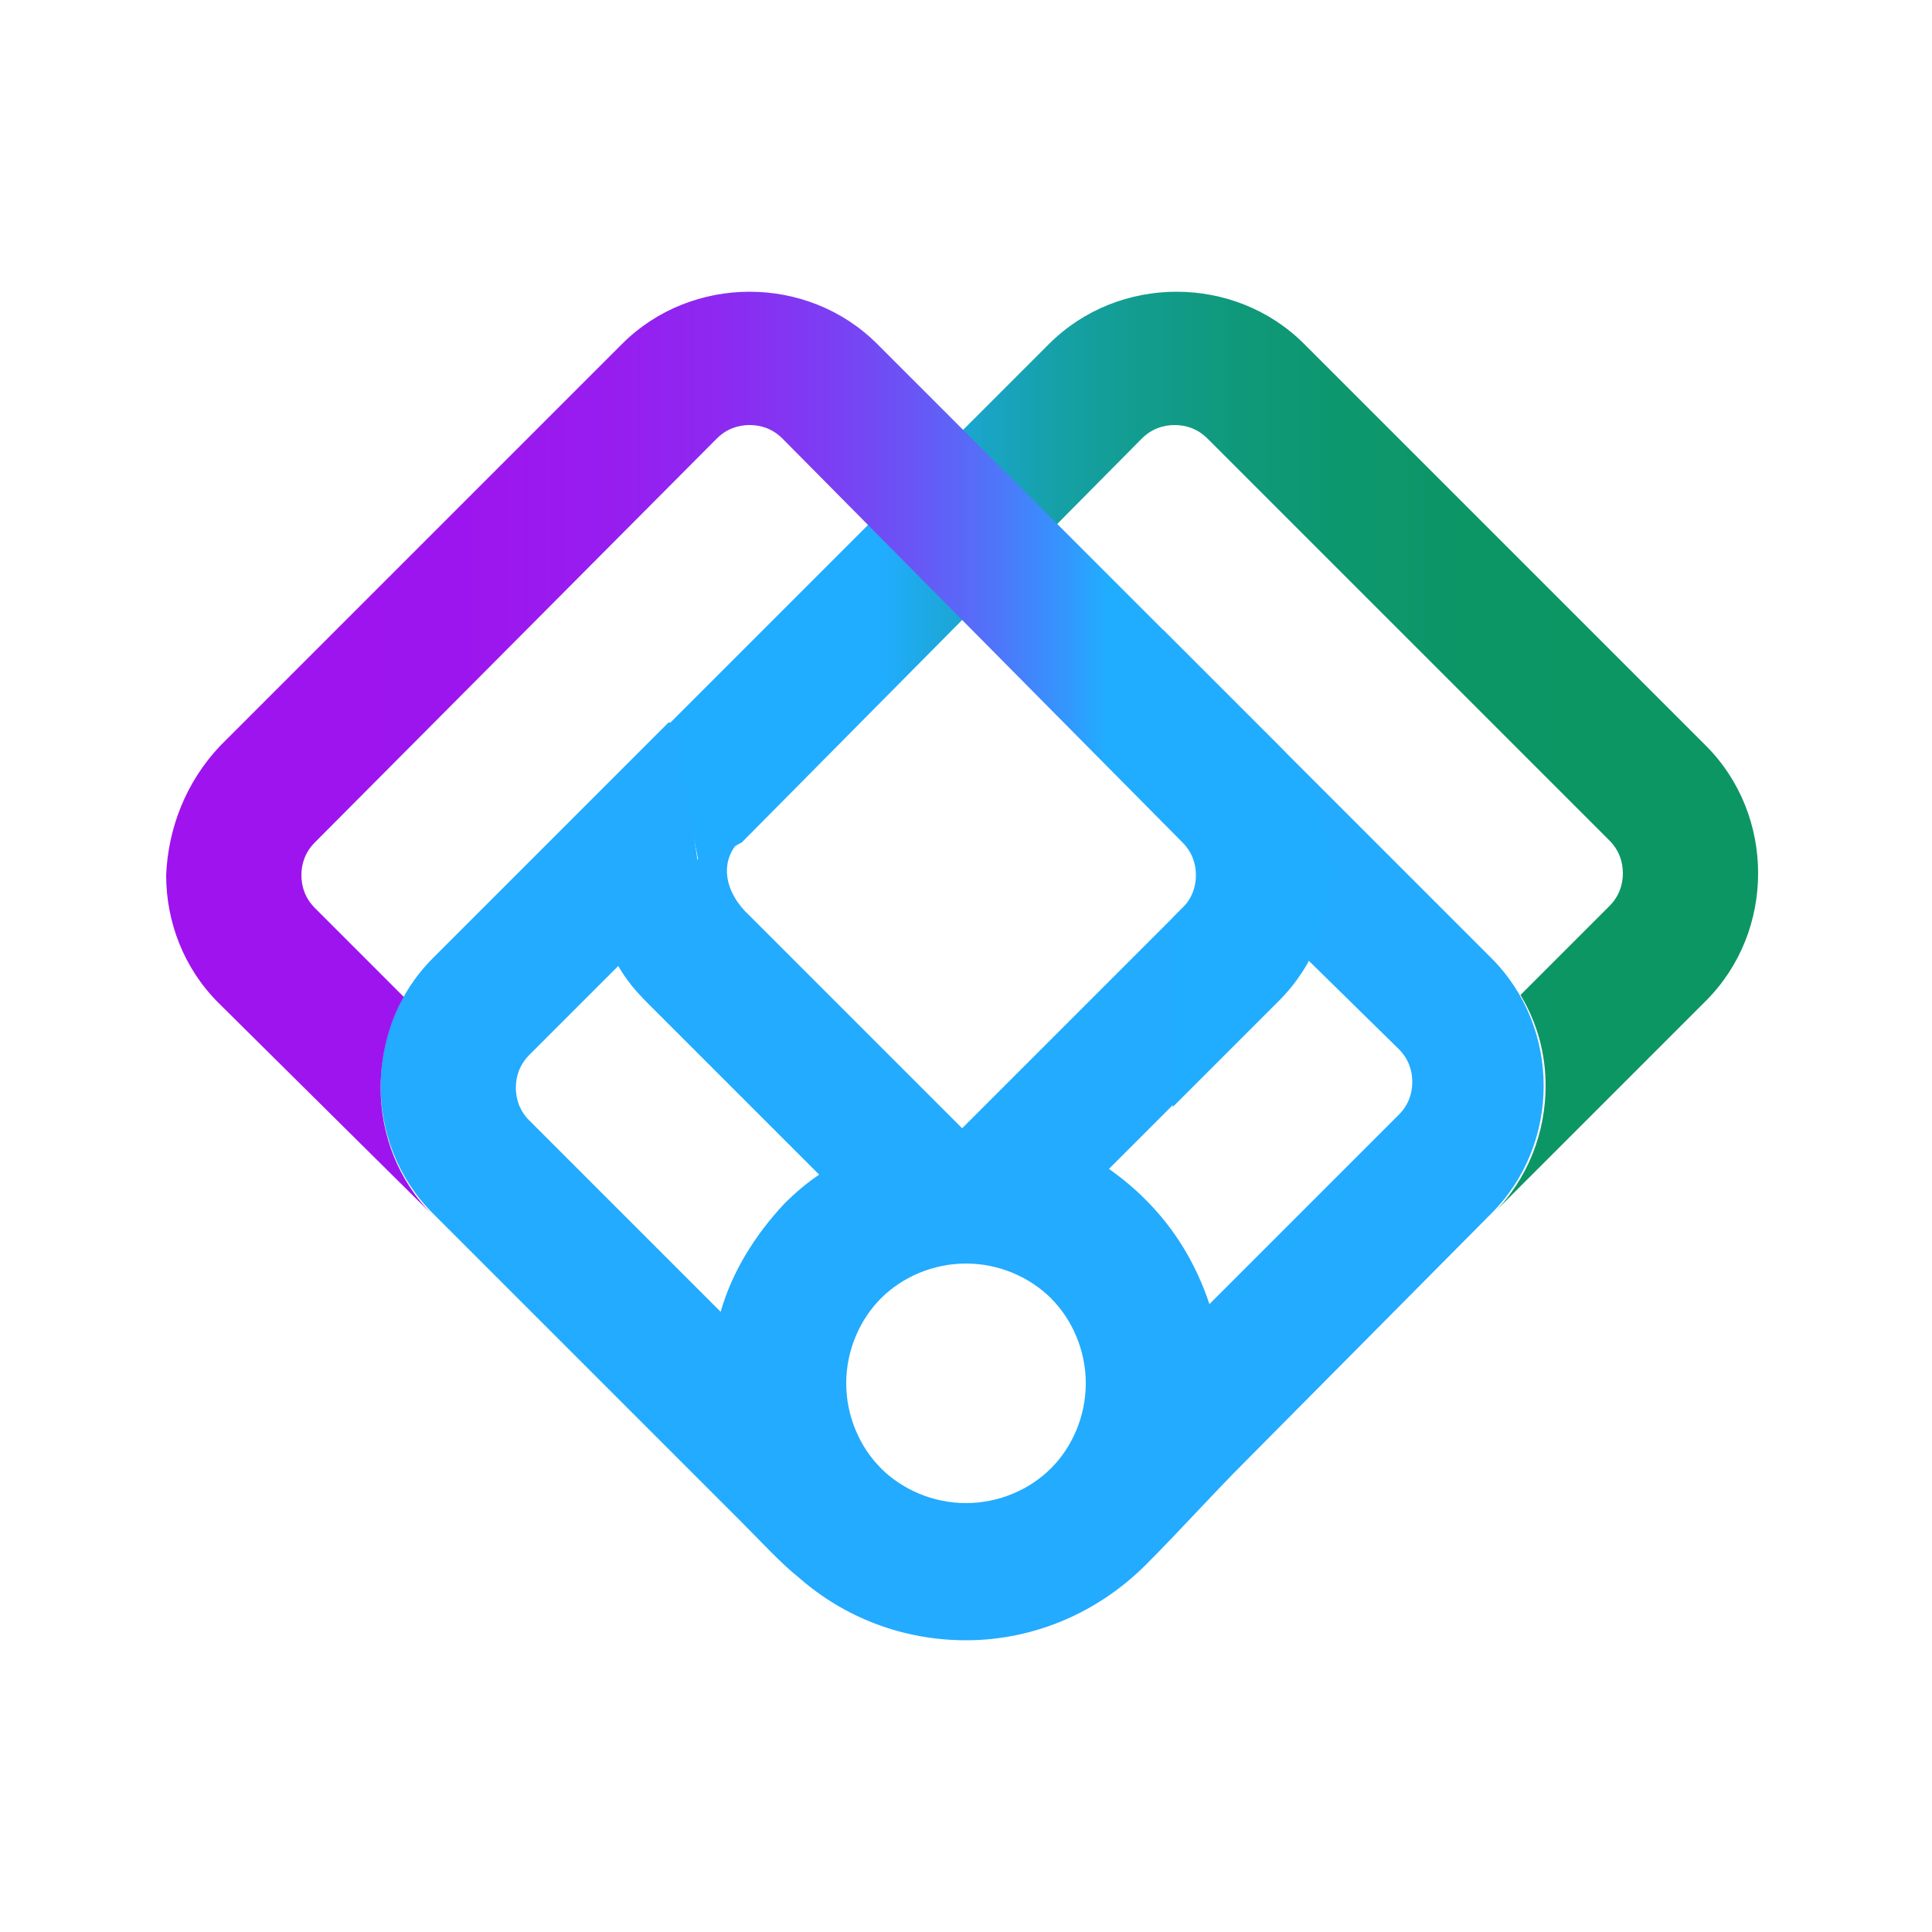
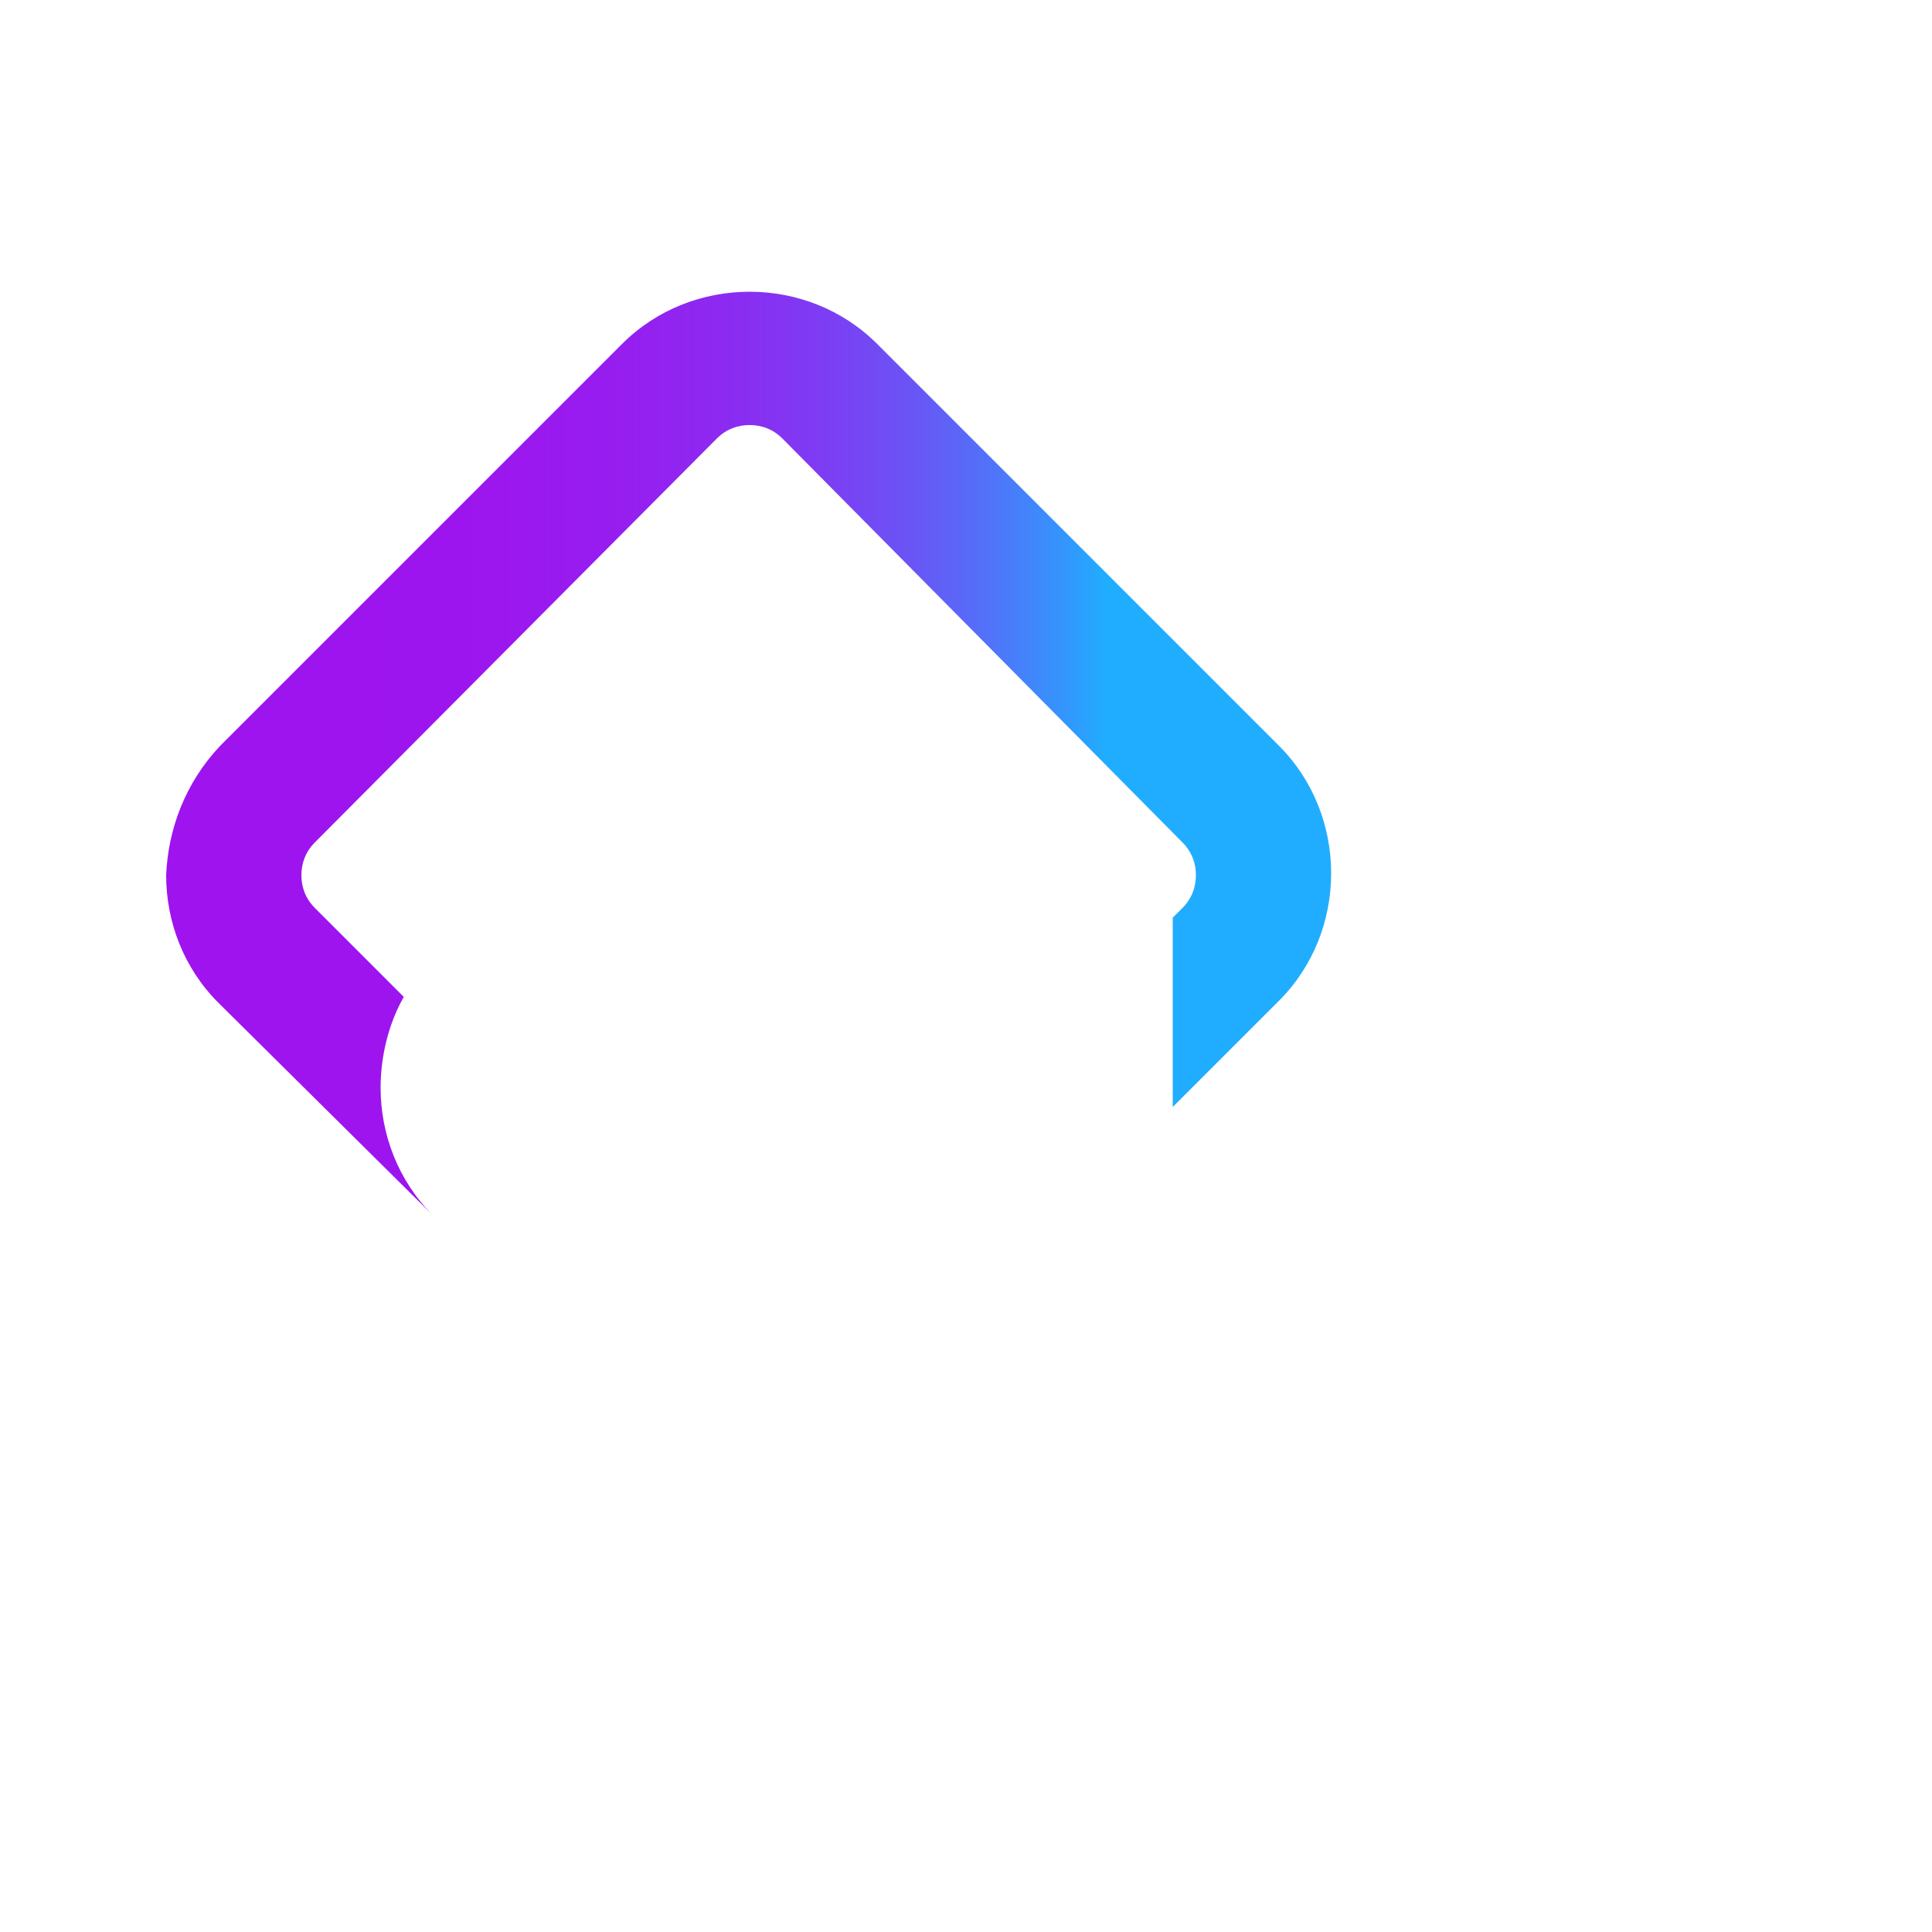
<svg xmlns="http://www.w3.org/2000/svg" version="1.0" id="Layer_1" x="0" y="0" viewBox="0 0 100 100" style="enable-background:new 0 0 100 100" xml:space="preserve">
  <style>.st2{fill:url(#SVGID_00000183228201603425774630000001713194913976829590_)}</style>
  <linearGradient id="SVGID_1_" gradientUnits="userSpaceOnUse" x1="34.693" y1="39.684" x2="91" y2="39.684">
    <stop offset=".195" style="stop-color:#21adff" />
    <stop offset=".232" style="stop-color:#1ea9e6" />
    <stop offset=".294" style="stop-color:#19a4c4" />
    <stop offset=".363" style="stop-color:#15a0a5" />
    <stop offset=".438" style="stop-color:#129c8d" />
    <stop offset=".523" style="stop-color:#0f997a" />
    <stop offset=".622" style="stop-color:#0d976d" />
    <stop offset=".748" style="stop-color:#0c9665" />
    <stop offset="1" style="stop-color:#0c9663" />
  </linearGradient>
-   <path d="m34.7 37.4 19.6-19.6c1.8-1.8 4.2-2.7 6.6-2.7 2.4 0 4.8.9 6.6 2.7l20.8 20.8c1.8 1.8 2.7 4.2 2.7 6.6 0 2.4-.9 4.8-2.7 6.6L75.8 64.3l1.5-1.5c1.8-1.8 2.7-4.2 2.7-6.6 0-1.6-.4-3.2-1.3-4.7l4.6-4.6c.5-.5.7-1.1.7-1.7 0-.6-.2-1.2-.7-1.7L62.5 22.7c-.5-.5-1.1-.7-1.7-.7-.6 0-1.2.2-1.7.7L38.4 43.6l-2.2 1.2-1.5-7.4z" style="fill:url(#SVGID_1_)" />
-   <path d="M22.4 49.6 29 43l5.6-5.6h.4l1.1 7.1 2.2-1c-1.1 1.1-.8 2.7.5 3.9l11 11 11.5-11.5c.1-.1.3-.3.4-.5.2-.4 4.3 4.5 4.3 4l1.7-.6c-.4.7-.9 1.3-1.5 1.9l-8.8 8.8c.7.5 1.3 1 1.9 1.6 1.5 1.5 2.6 3.3 3.3 5.4l9.8-9.8c.5-.5.7-1.1.7-1.7 0-.6-.2-1.2-.7-1.7L56 38.2l4.2-5.6 2.3 2.3 14.7 14.7c1.8 1.8 2.7 4.2 2.7 6.6 0 2.4-.9 4.8-2.7 6.6L64.5 75.6c-1.8 1.8-3.4 3.6-5.2 5.4-2.4 2.4-5.7 3.9-9.3 3.9-3.3 0-6.3-1.2-8.6-3.2-1-.8-2-1.9-2.9-2.8L22.4 62.8c-1.8-1.8-2.7-4.2-2.7-6.6 0-2.4.9-4.8 2.7-6.6zm20 11.2-8.9-8.9c-.6-.6-1.1-1.2-1.5-1.9l-4.6 4.6c-.5.5-.7 1.1-.7 1.7 0 .6.2 1.2.7 1.7l9.9 9.9c.6-2.1 1.8-4 3.3-5.6.6-.6 1.2-1.1 1.8-1.5zm12 6.4c-1.1-1.1-2.7-1.8-4.4-1.8-1.7 0-3.3.7-4.4 1.8s-1.8 2.7-1.8 4.4c0 1.7.7 3.3 1.8 4.4 1.1 1.1 2.7 1.8 4.4 1.8 1.7 0 3.3-.7 4.4-1.8 1.1-1.1 1.8-2.7 1.8-4.4 0-1.7-.7-3.3-1.8-4.4z" style="fill:#22abff" />
  <linearGradient id="SVGID_00000031198284103405643990000012244507701587415462_" gradientUnits="userSpaceOnUse" x1="8.698" y1="38.975" x2="68.968" y2="38.975">
    <stop offset="0" style="stop-color:#9f13ee" />
    <stop offset=".253" style="stop-color:#9d15ee" />
    <stop offset=".38" style="stop-color:#971def" />
    <stop offset=".479" style="stop-color:#8c2af1" />
    <stop offset=".564" style="stop-color:#7d3df3" />
    <stop offset=".64" style="stop-color:#6955f5" />
    <stop offset=".709" style="stop-color:#5074f9" />
    <stop offset=".771" style="stop-color:#3396fd" />
    <stop offset=".805" style="stop-color:#21adff" />
  </linearGradient>
  <path style="fill:url(#SVGID_00000031198284103405643990000012244507701587415462_)" d="m11.4 38.6 20.8-20.8c1.8-1.8 4.2-2.7 6.6-2.7 2.4 0 4.8.9 6.6 2.7l20.8 20.8c1.8 1.8 2.7 4.2 2.7 6.6 0 2.4-.9 4.8-2.7 6.6l-5.5 5.5v-9.8l.5-.5c.5-.5.7-1.1.7-1.7 0-.6-.2-1.2-.7-1.7L40.5 22.7c-.5-.5-1.1-.7-1.7-.7-.6 0-1.2.2-1.7.7L16.3 43.6c-.5.5-.7 1.1-.7 1.7 0 .6.2 1.2.7 1.7l4.6 4.6c-.8 1.4-1.2 3.1-1.2 4.7 0 2.4.9 4.8 2.7 6.6l-11.1-11c-1.8-1.8-2.7-4.2-2.7-6.6.1-2.4 1-4.8 2.8-6.7z" />
</svg>